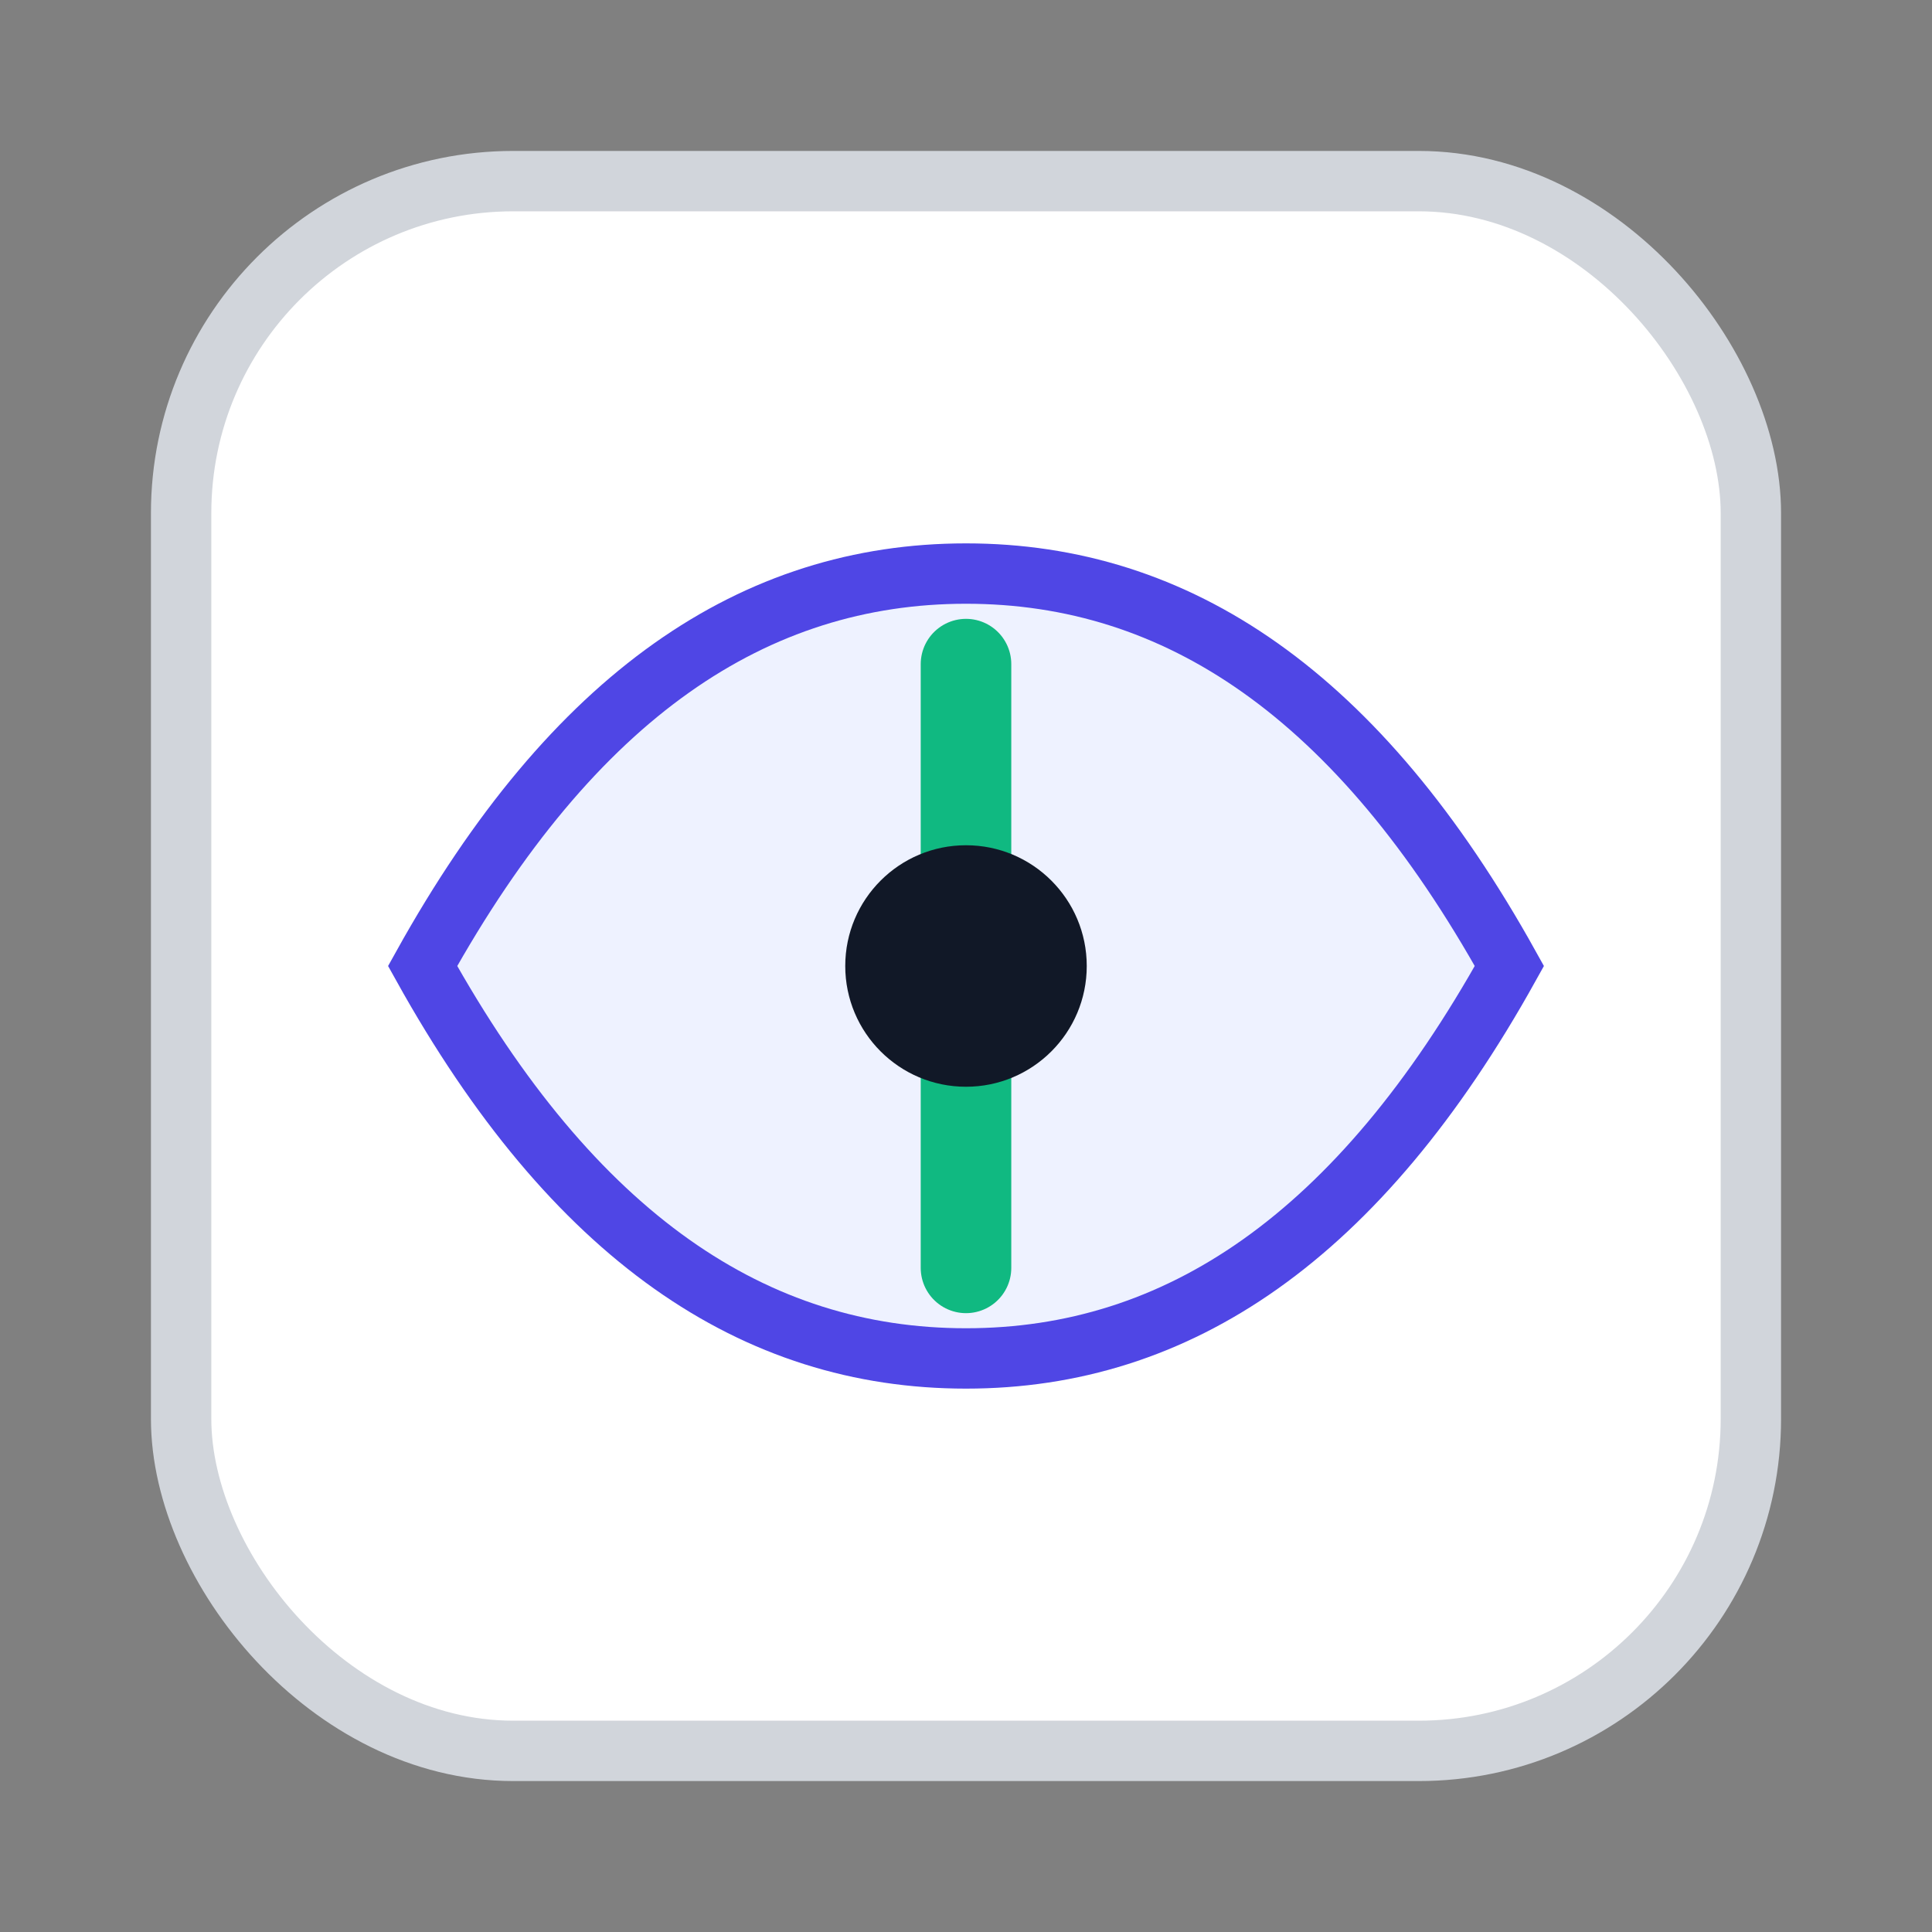
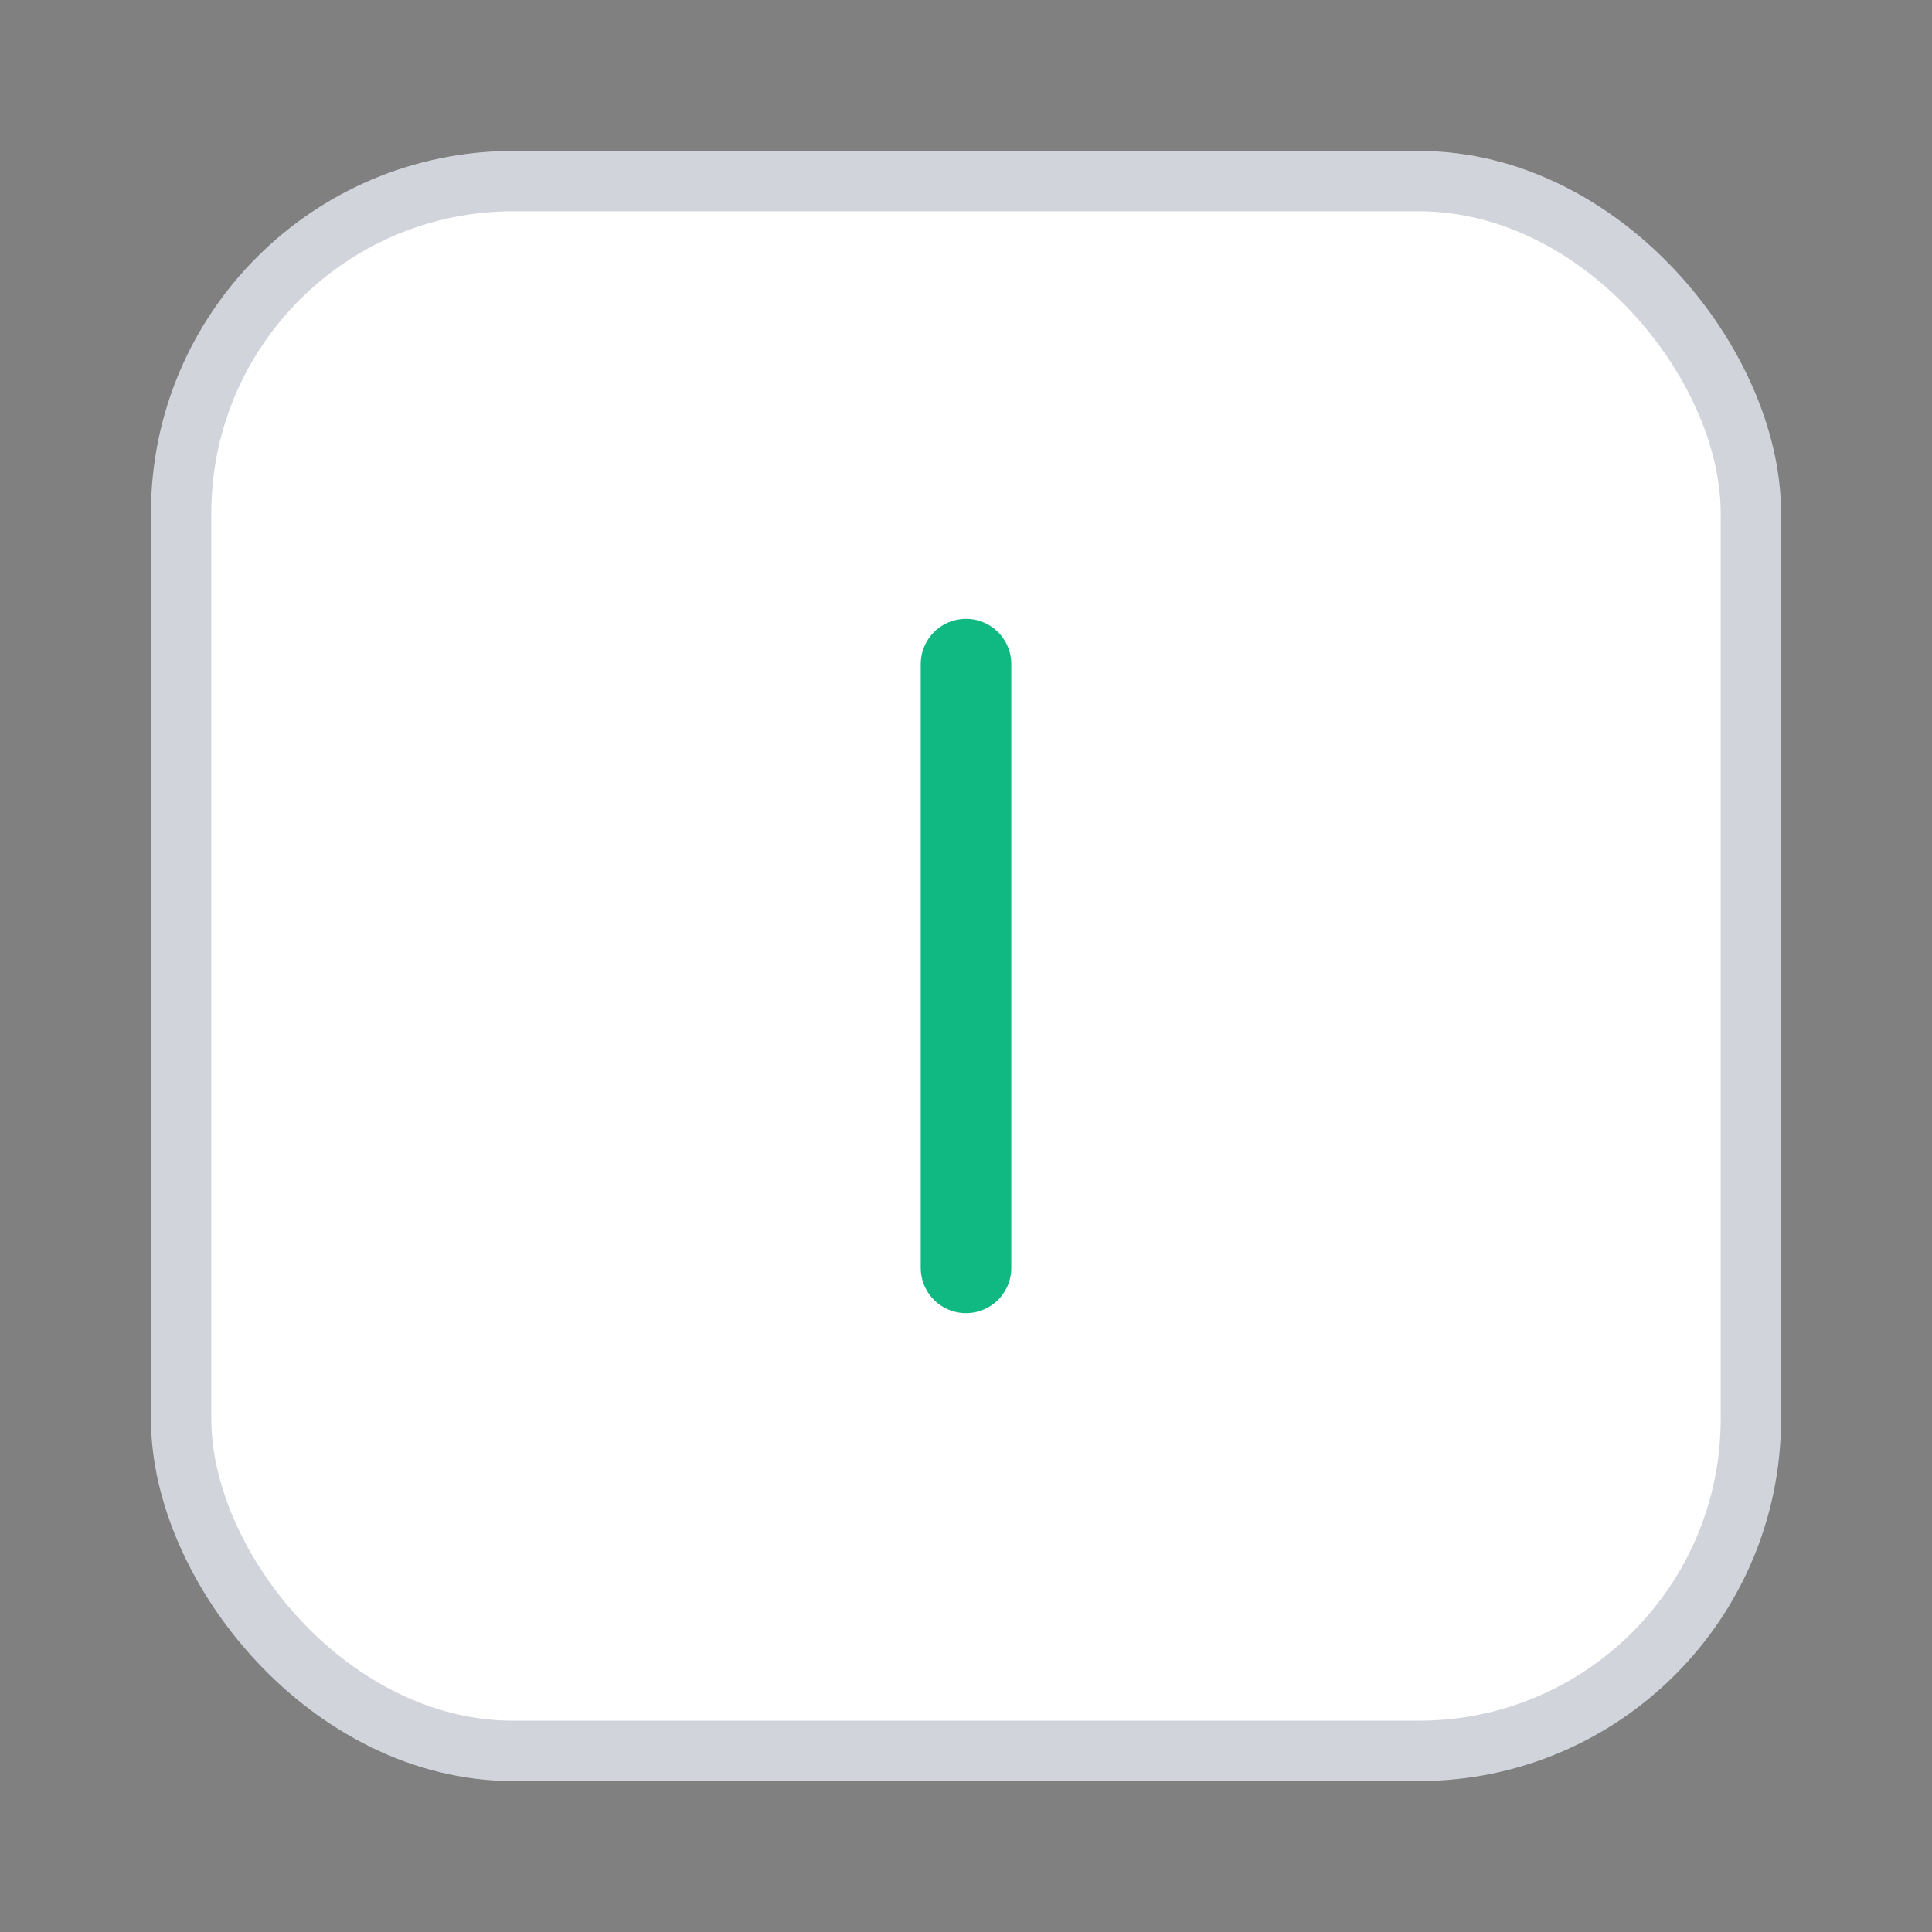
<svg xmlns="http://www.w3.org/2000/svg" width="128" height="128" viewBox="0 0 128 128">
  <rect x="0" y="0" width="128" height="128" fill="#808080" stroke="none" />
  <rect x="12" y="12" width="104" height="104" rx="22" fill="#ffffff" stroke="#d1d5db" stroke-width="4" />
-   <path d="M28 64c10-18 22-26 36-26s26 8 36 26c-10 18-22 26-36 26s-26-8-36-26Z" fill="#eef2ff" stroke="#4f46e5" stroke-width="4" />
  <path d="M64 44v40" stroke="#10b981" stroke-width="6" stroke-linecap="round" />
-   <circle cx="64" cy="64" r="8" fill="#111827" />
</svg>